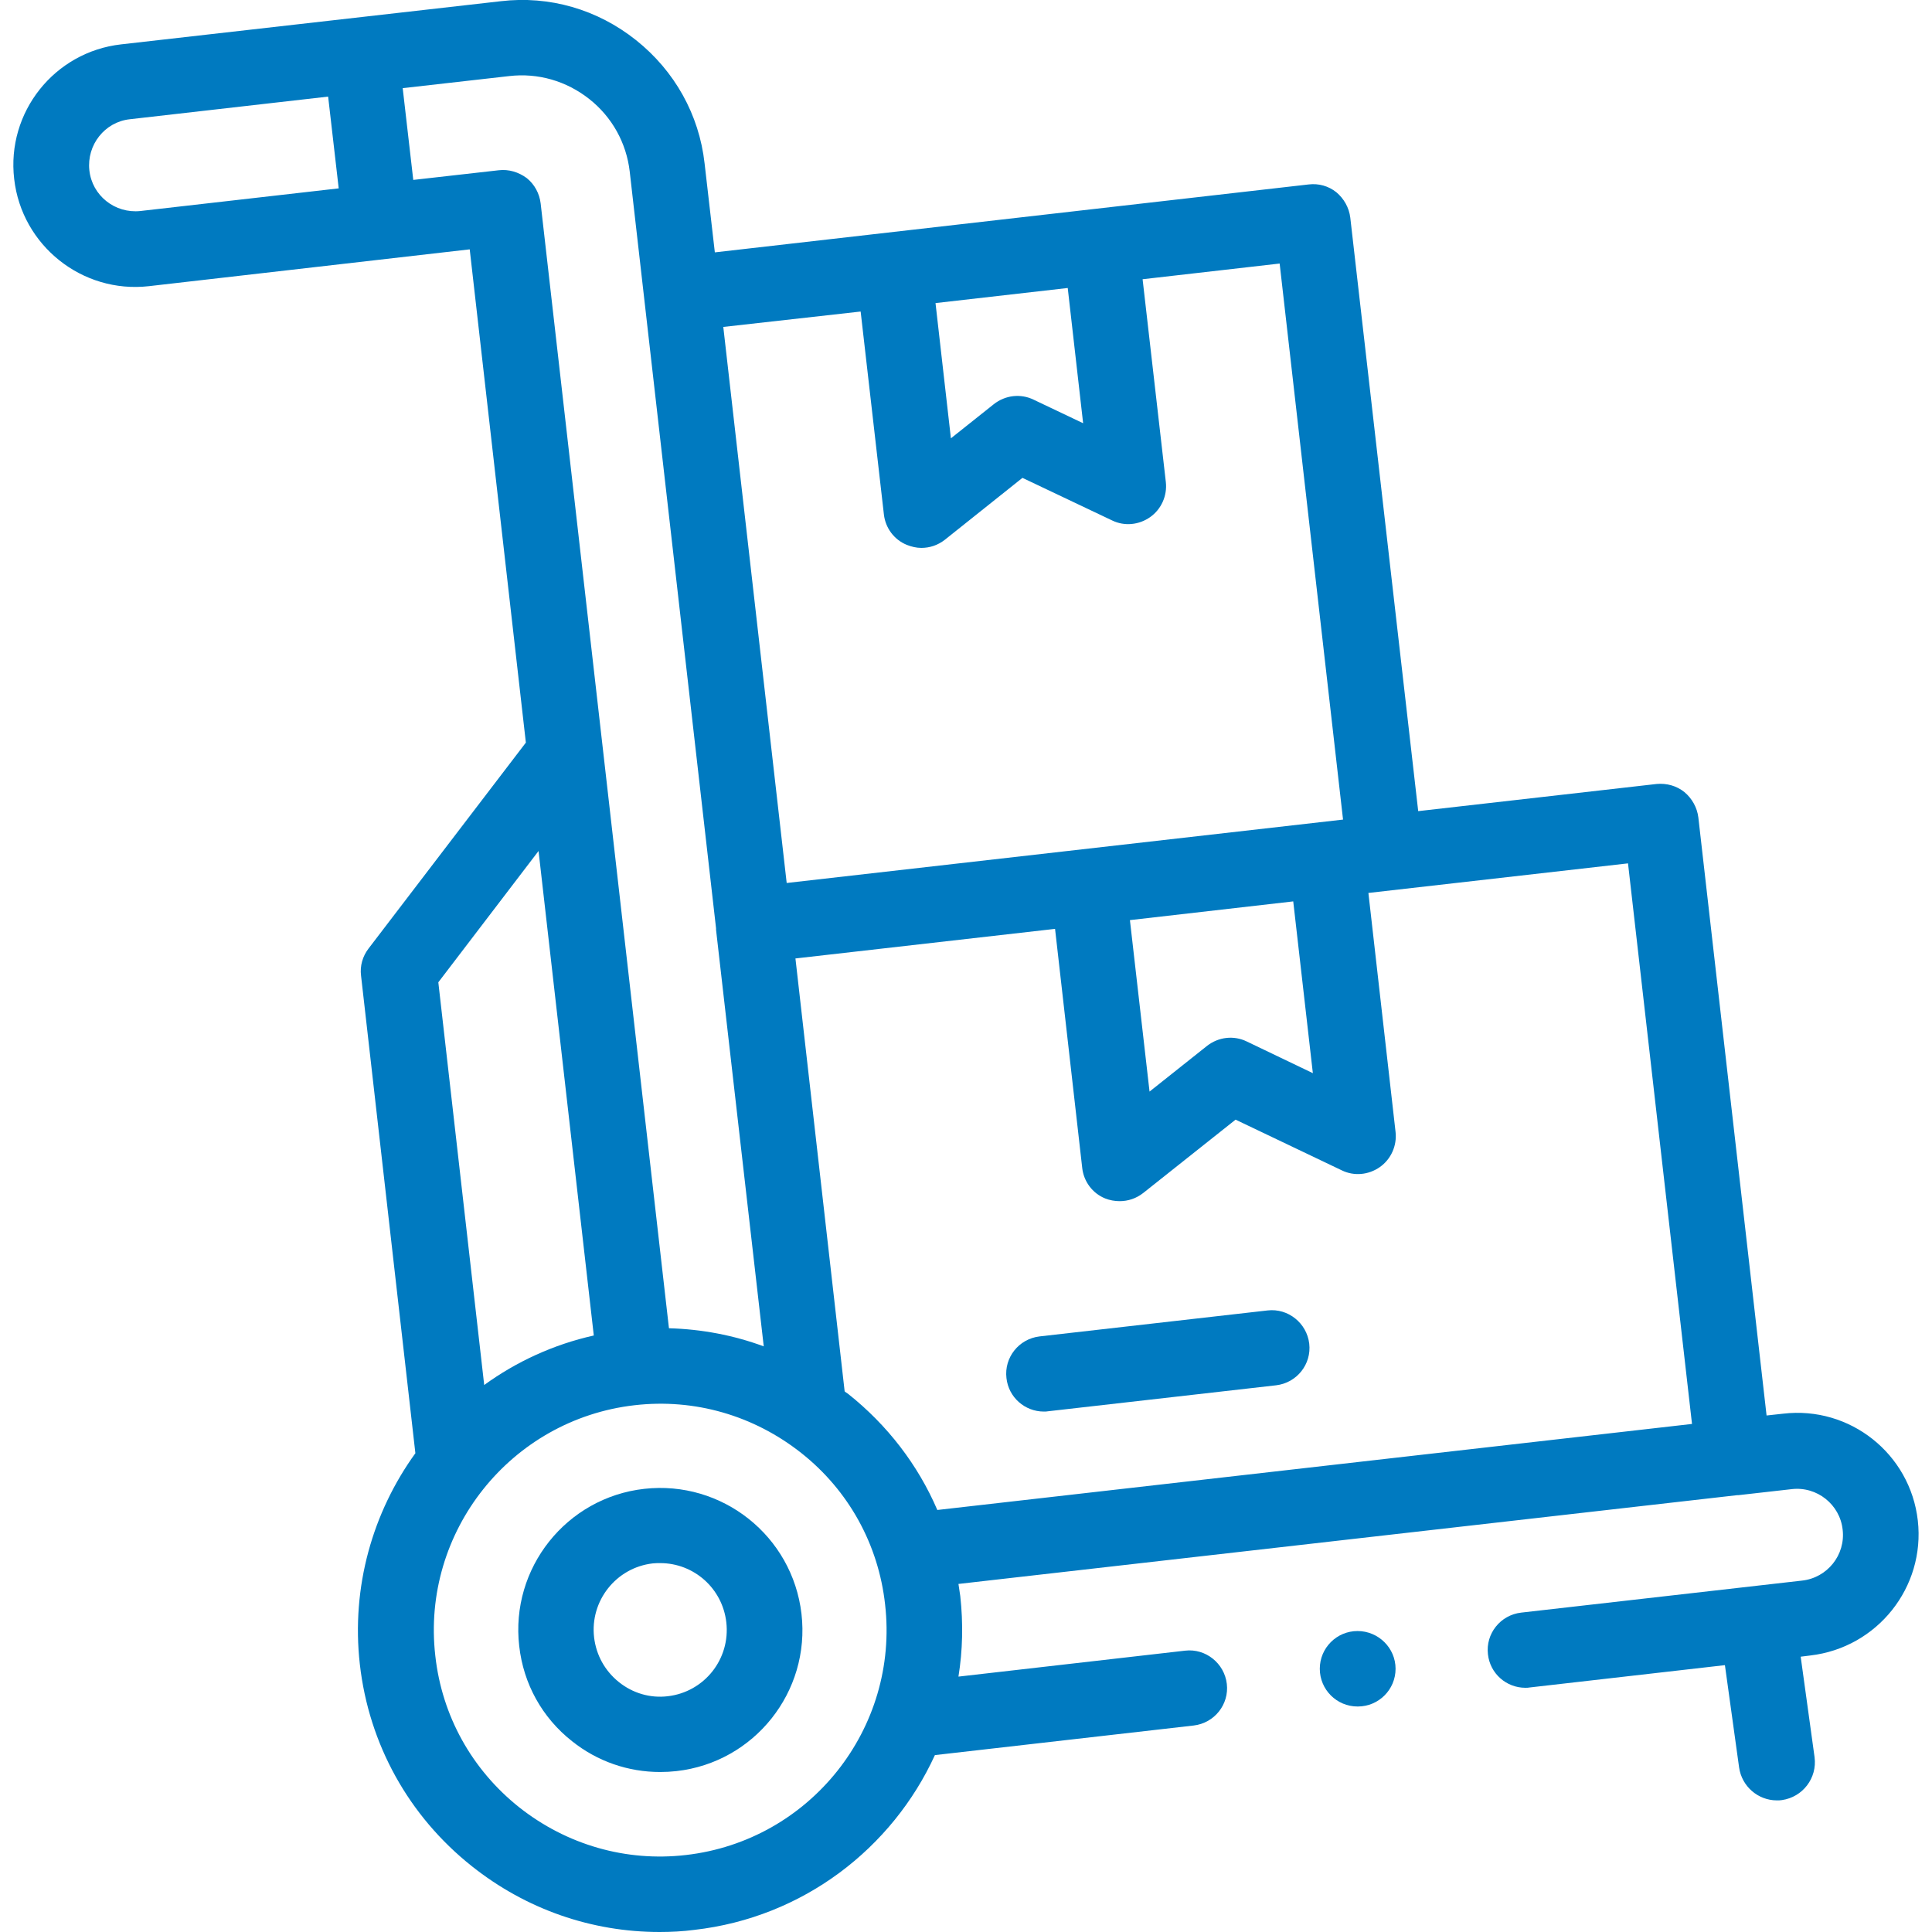
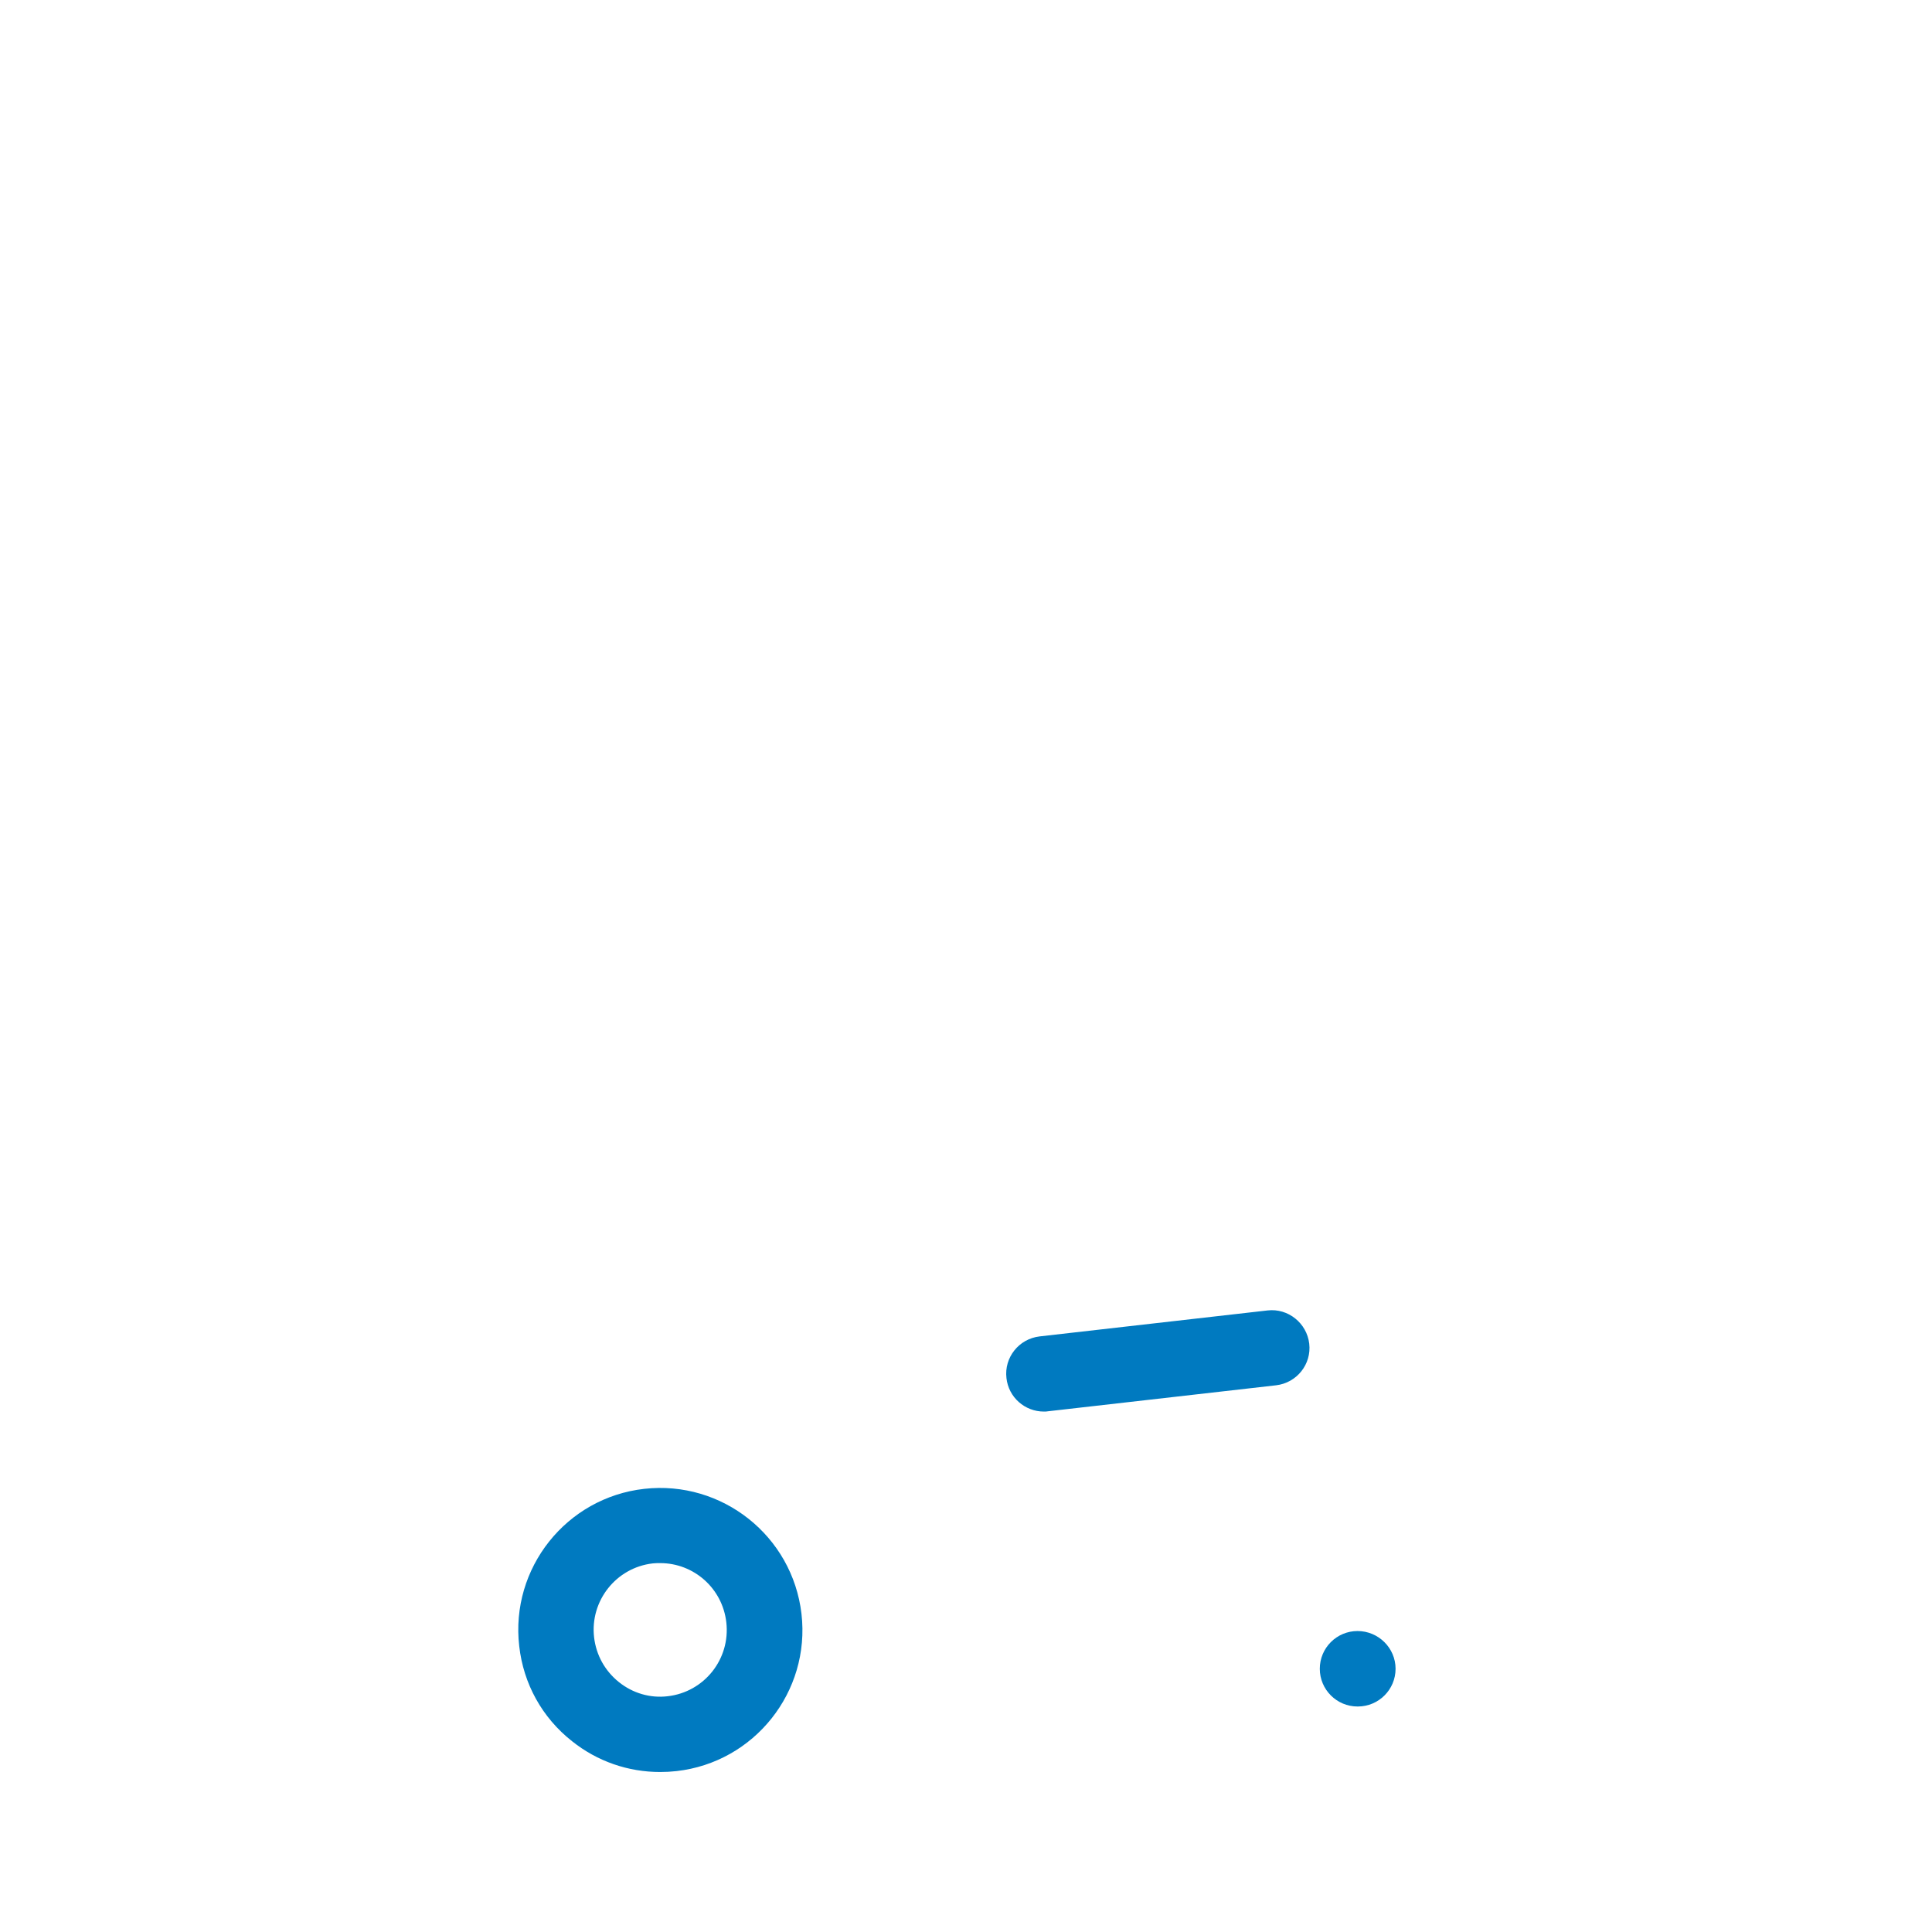
<svg xmlns="http://www.w3.org/2000/svg" version="1.2" baseProfile="tiny" id="Layer_1" x="0px" y="0px" width="64px" height="64px" viewBox="0 0 64 64" xml:space="preserve">
  <g>
    <g>
      <path fill="#007AC0" d="M21.34,49.32c-2.58,0.29-4.44,2.63-4.14,5.21c0.14,1.25,0.76,2.37,1.75,3.15    c0.84,0.67,1.86,1.02,2.92,1.02c0.18,0,0.36-0.01,0.54-0.03c2.58-0.29,4.44-2.63,4.14-5.21C26.25,50.88,23.92,49.03,21.34,49.32z     M22.12,56.19c-0.58,0.07-1.16-0.1-1.62-0.47c-0.46-0.37-0.75-0.89-0.82-1.48c-0.14-1.21,0.73-2.31,1.94-2.45    c0.08-0.01,0.17-0.01,0.25-0.01c1.11,0,2.06,0.83,2.19,1.96C24.2,54.96,23.33,56.05,22.12,56.19z" />
      <path fill="#007AC0" d="M41.99,43.41l-7.55,0.86c-0.69,0.08-1.18,0.7-1.1,1.38c0.07,0.64,0.61,1.11,1.24,1.11    c0.05,0,0.09,0,0.14-0.01l7.55-0.86c0.69-0.08,1.18-0.7,1.1-1.38C43.29,43.83,42.67,43.33,41.99,43.41z" />
      <path fill="#007AC0" d="M44.97,54.03c-0.69,0-1.25,0.56-1.25,1.25s0.56,1.25,1.25,1.25h0.01c0.69,0,1.25-0.56,1.25-1.25    S45.66,54.03,44.97,54.03z" />
-       <path fill="#007AC0" d="M63.53,50.37c-0.25-2.21-2.25-3.8-4.46-3.54l-0.55,0.06l-2.26-19.81c-0.04-0.33-0.21-0.63-0.46-0.84    c-0.26-0.21-0.59-0.3-0.92-0.27l-7.9,0.9L44.73,7.21c-0.04-0.33-0.21-0.63-0.46-0.84c-0.26-0.21-0.59-0.3-0.92-0.26L23.68,8.36    l-0.34-2.95c-0.18-1.61-0.99-3.06-2.27-4.08c-1.28-1.02-2.87-1.48-4.48-1.29L4.01,1.47c-2.21,0.25-3.8,2.25-3.54,4.46    c0.25,2.2,2.25,3.8,4.46,3.55l10.63-1.22l1.86,16.34l-5.21,6.82c-0.2,0.26-0.29,0.58-0.25,0.9l1.8,15.82    c-1.41,1.95-2.13,4.42-1.84,6.99c0.3,2.65,1.62,5.03,3.71,6.69C17.43,63.25,19.6,64,21.85,64c0.38,0,0.77-0.02,1.15-0.07    c3.61-0.41,6.56-2.71,7.97-5.79l8.57-0.98c0.69-0.08,1.18-0.7,1.1-1.38c-0.08-0.68-0.7-1.18-1.38-1.1l-7.51,0.86    c0.14-0.87,0.16-1.76,0.06-2.67c-0.02-0.13-0.04-0.27-0.06-0.4l25.79-2.94c0.01,0,0.01,0,0.02,0c0.01,0,0.01,0,0.02,0l1.77-0.2    c0.84-0.1,1.6,0.51,1.69,1.34c0.1,0.84-0.51,1.6-1.35,1.69l-9.3,1.06c-0.69,0.08-1.18,0.7-1.1,1.38c0.07,0.64,0.61,1.11,1.24,1.11    c0.05,0,0.1,0,0.14-0.01l6.47-0.74l0.47,3.39c0.09,0.63,0.63,1.09,1.25,1.09c0.06,0,0.12,0,0.17-0.01    c0.69-0.1,1.17-0.73,1.08-1.42l-0.46-3.33l0.32-0.04C62.19,54.58,63.78,52.58,63.53,50.37z M35.37,9.54l0.51,4.48l-1.64-0.78    c-0.43-0.21-0.94-0.15-1.32,0.15l-1.42,1.13l-0.51-4.48L35.37,9.54z M28.51,10.32l0.77,6.72c0.05,0.45,0.34,0.84,0.76,1.01    c0.15,0.06,0.32,0.1,0.48,0.1c0.28,0,0.55-0.09,0.78-0.27l2.57-2.05l2.97,1.41c0.41,0.2,0.89,0.15,1.26-0.11    c0.37-0.26,0.57-0.71,0.52-1.16l-0.77-6.72l4.54-0.52l2.1,18.42l-18.43,2.1l-2.1-18.42L28.51,10.32z M43.49,35.55L41.3,34.5    c-0.43-0.21-0.94-0.15-1.32,0.15l-1.9,1.51l-0.65-5.68l5.41-0.62L43.49,35.55z M4.65,6.99c-0.84,0.09-1.6-0.51-1.69-1.35    s0.51-1.6,1.34-1.69l6.57-0.75l0.35,3.04L4.65,6.99z M16.52,5.64l-2.83,0.32l-0.35-3.04l3.53-0.4c0.95-0.11,1.89,0.16,2.65,0.76    c0.76,0.6,1.23,1.46,1.34,2.4l2.86,25.07c0,0.01,0,0.02,0,0.03c0,0.01,0,0.02,0,0.02L25.3,44.6c-1-0.37-2.06-0.57-3.14-0.6    L17.91,6.74c-0.04-0.33-0.2-0.63-0.46-0.84C17.18,5.7,16.85,5.6,16.52,5.64z M17.84,28.19l1.83,16.05    c-1.34,0.3-2.57,0.87-3.63,1.64l-1.52-13.34L17.84,28.19z M22.72,61.45c-1.99,0.23-3.95-0.34-5.52-1.58    c-1.57-1.25-2.56-3.03-2.78-5.02c-0.47-4.11,2.5-7.83,6.6-8.3c1.99-0.23,3.95,0.34,5.52,1.58s2.56,3.03,2.78,5.02    C29.79,57.26,26.83,60.98,22.72,61.45z M31.05,50.02c-0.64-1.49-1.65-2.81-2.96-3.85c-0.04-0.03-0.08-0.05-0.11-0.08l-1.63-14.34    l8.6-0.98l0.9,7.92c0.05,0.45,0.34,0.84,0.76,1.01c0.15,0.06,0.32,0.09,0.48,0.09c0.28,0,0.55-0.09,0.78-0.27l3.06-2.43l3.52,1.68    c0.41,0.2,0.89,0.15,1.26-0.11c0.37-0.26,0.57-0.71,0.52-1.16l-0.9-7.92l8.6-0.98l2.12,18.57L31.05,50.02z" />
    </g>
  </g>
  <path fill="#007AC0" d="M118.9,31.49c3.05-4.36,4.66-9.47,4.66-14.79V4.85c0-0.59-0.41-1.09-0.98-1.22l-16.14-3.6  c-0.18-0.04-0.36-0.04-0.54,0l-16.14,3.6c-0.57,0.13-0.98,0.63-0.98,1.22V16.7c0,5.32,1.61,10.43,4.66,14.78  c3.05,4.36,7.3,7.62,12.3,9.44c0.14,0.05,0.28,0.08,0.43,0.08s0.29-0.03,0.43-0.08C111.6,39.1,115.85,35.84,118.9,31.49z   M106.17,38.41c-4.33-1.67-8.01-4.55-10.68-8.36c-2.75-3.93-4.21-8.55-4.21-13.35V5.85l14.89-3.32l14.89,3.32V16.7  c0,4.8-1.46,9.42-4.21,13.35C114.19,33.86,110.5,36.74,106.17,38.41z M118.94,8.56c0-0.59-0.41-1.09-0.98-1.22l-11.51-2.57  c-0.18-0.04-0.36-0.04-0.54,0L94.39,7.34c-0.67,0.15-1.1,0.82-0.95,1.49c0.15,0.67,0.82,1.1,1.49,0.95l11.24-2.51l10.27,2.29v7.14  c0,3.85-1.17,7.55-3.37,10.7c-1.77,2.53-4.15,4.58-6.89,5.96c-2.74-1.38-5.12-3.43-6.89-5.96c-1.91-2.72-3.06-5.91-3.32-9.21  c-0.02-0.27-0.04-0.55-0.05-0.83c-0.03-0.69-0.61-1.23-1.29-1.21c-0.69,0.02-1.23,0.6-1.21,1.29c0.01,0.31,0.03,0.63,0.05,0.94  c0.29,3.75,1.6,7.36,3.76,10.45c2.14,3.05,5.05,5.49,8.41,7.05c0.17,0.08,0.35,0.12,0.53,0.12c0.18,0,0.36-0.04,0.52-0.12  c3.37-1.56,6.28-4,8.41-7.05c2.5-3.57,3.83-7.77,3.83-12.13V8.56L118.94,8.56z M102.61,23.19c0.22,0.26,0.53,0.42,0.87,0.44  c0.03,0,0.06,0,0.08,0c0.31,0,0.61-0.11,0.84-0.32l9.06-8.2c0.51-0.46,0.55-1.25,0.09-1.77c-0.46-0.51-1.25-0.55-1.77-0.09  l-8.1,7.33l-2.31-2.74c-0.44-0.53-1.23-0.59-1.76-0.15c-0.53,0.45-0.59,1.23-0.15,1.76L102.61,23.19z M95.65,41.37  c-0.66-0.87-1.62-1.42-2.7-1.55c-1.08-0.14-2.14,0.16-2.99,0.84c-0.4,0.32-0.72,0.7-0.96,1.11l-0.37-0.48  c-0.33-0.42-0.51-0.95-0.51-1.49V28.53c0-2.3-1.87-4.18-4.18-4.18c-2.17,0-3.96,1.63-4.16,3.78l-1.34,14.11  c-0.12,1.24,0.23,2.46,0.98,3.46l10.63,13.83v3.21c0,0.69,0.56,1.25,1.25,1.25s1.25-0.56,1.25-1.25v-3.64  c0-0.28-0.09-0.54-0.26-0.76L81.42,44.19c-0.37-0.49-0.54-1.1-0.48-1.71l1.34-14.11c0.08-0.87,0.8-1.52,1.67-1.52  c0.93,0,1.68,0.75,1.68,1.68v11.28c0,1.08,0.36,2.15,1.02,3.01l2.62,3.41c0,0.01,0.01,0.01,0.01,0.02l2.11,2.75  c0.42,0.55,1.21,0.65,1.75,0.23c0.55-0.42,0.65-1.21,0.23-1.75l-2.12-2.76c-0.49-0.65-0.37-1.59,0.27-2.09  c0.32-0.26,0.72-0.37,1.13-0.32c0.41,0.05,0.77,0.26,1.01,0.58l5.05,6.63c0.99,1.31,1.54,2.93,1.54,4.57v8.67  c0,0.69,0.56,1.25,1.25,1.25s1.25-0.56,1.25-1.25v-8.67c0-2.18-0.73-4.34-2.05-6.08L95.65,41.37z M133.55,42.25l-1.34-14.11  c-0.2-2.16-1.99-3.78-4.16-3.78c-2.3,0-4.18,1.88-4.18,4.18v11.28c0,0.54-0.18,1.06-0.5,1.49L123,41.77  c-0.24-0.42-0.56-0.8-0.96-1.11c-0.85-0.68-1.92-0.98-2.99-0.84c-1.08,0.13-2.04,0.68-2.7,1.55L111.3,48  c-1.32,1.74-2.05,3.9-2.05,6.08v8.67c0,0.69,0.56,1.25,1.25,1.25c0.69,0,1.25-0.56,1.25-1.25v-8.67c0-1.64,0.55-3.26,1.54-4.57  l5.05-6.63c0.25-0.33,0.61-0.53,1.02-0.58c0.41-0.05,0.81,0.06,1.13,0.32c0.64,0.51,0.76,1.44,0.27,2.09l-2.12,2.76  c-0.42,0.55-0.32,1.33,0.23,1.75c0.55,0.42,1.33,0.32,1.75-0.23l2.11-2.75c0,0,0.01-0.01,0.01-0.01l2.62-3.41  c0.66-0.86,1.02-1.93,1.02-3.01V28.53c0-0.93,0.75-1.68,1.68-1.68c0.87,0,1.59,0.65,1.67,1.52l1.34,14.11  c0.06,0.61-0.11,1.22-0.48,1.7L119.7,58.35c-0.17,0.22-0.26,0.48-0.26,0.76v3.63c0,0.69,0.56,1.25,1.25,1.25s1.25-0.56,1.25-1.25  v-3.21l10.63-13.84C133.32,44.71,133.67,43.48,133.55,42.25z M93.97,14.01c0.44,0.29,1.04,0.28,1.46-0.05  c0.39-0.3,0.58-0.83,0.45-1.32c-0.14-0.52-0.6-0.9-1.14-0.92c-0.53-0.03-1.03,0.3-1.23,0.79C93.29,13.06,93.48,13.69,93.97,14.01z" />
  <path fill="#007AC0" d="M274.93,61.87c-0.23-0.23-0.55-0.37-0.88-0.37c-0.33,0-0.65,0.13-0.88,0.37c-0.23,0.23-0.37,0.55-0.37,0.88  c0,0.33,0.13,0.65,0.37,0.88c0.23,0.23,0.55,0.37,0.88,0.37s0.65-0.13,0.88-0.37c0.23-0.23,0.37-0.56,0.37-0.88  C275.3,62.42,275.17,62.1,274.93,61.87z M285.13,20.98c-0.75-1.1-1.89-1.83-3.21-2.07c-2.13-0.38-4.21,0.69-5.19,2.52V8.24  c0-2.67-2.17-4.85-4.85-4.85c-0.88,0-1.7,0.23-2.4,0.64C269.09,1.75,267.09,0,264.7,0s-4.39,1.75-4.78,4.04  c-0.71-0.41-1.53-0.64-2.4-0.64c-2.51,0-4.58,1.92-4.82,4.37c-0.7-0.39-1.5-0.61-2.36-0.61c-2.67,0-4.85,2.17-4.85,4.85  c0,0.69,0.56,1.25,1.25,1.25c0.69,0,1.25-0.56,1.25-1.25c0-1.29,1.05-2.35,2.35-2.35c1.21,0,2.21,0.92,2.33,2.1v3.33  c0,0.69,0.56,1.25,1.25,1.25s1.25-0.56,1.25-1.25V8.24c0-1.29,1.05-2.35,2.35-2.35c1.21,0,2.21,0.92,2.33,2.1v9.72  c0,0.06,0.01,0.47,0.01,0.47c0,0.69,0.56,1.25,1.25,1.25s1.25-0.56,1.25-1.25V8.24c0-0.11-0.01-0.22-0.01-0.33V4.85  c0-1.29,1.05-2.35,2.35-2.35s2.35,1.05,2.35,2.35v3.06c-0.01,0.11-0.01,0.22-0.01,0.33v17.58c0,0.69,0.56,1.25,1.25,1.25  c0.69,0,1.25-0.56,1.25-1.25L269.54,8c0.12-1.18,1.12-2.1,2.33-2.1c1.29,0,2.35,1.05,2.35,2.35v18.49c0,0.91,0.66,1.66,1.57,1.77  c0.91,0.11,1.72-0.46,1.94-1.34l0.97-3.97c0.3-1.24,1.52-2.03,2.78-1.81c0.65,0.11,1.21,0.48,1.58,1.02  c0.37,0.54,0.51,1.2,0.38,1.84l-1.88,9.55c-0.63,3.21-2.19,6.12-4.5,8.42l-3.89,3.88c-0.24,0.24-0.37,0.55-0.37,0.89v11.15  c0,0.69,0.56,1.25,1.25,1.25s1.25-0.56,1.25-1.25V47.49l3.52-3.51c2.67-2.66,4.46-6.02,5.19-9.71l1.88-9.55  C286.15,23.41,285.88,22.08,285.13,20.98z M259.07,38.63c-0.69,0-1.25,0.56-1.25,1.25v3.67c0,4.11-1.6,7.97-4.51,10.88l-2.37,2.36  c-0.24,0.24-0.37,0.55-0.37,0.88v5.09c0,0.69,0.56,1.25,1.25,1.25s1.25-0.56,1.25-1.25v-4.57l2-2c3.39-3.38,5.25-7.87,5.25-12.65  v-3.67C260.32,39.18,259.76,38.63,259.07,38.63z M259.96,34.55c-0.23-0.23-0.56-0.37-0.88-0.37s-0.65,0.13-0.88,0.37  c-0.23,0.23-0.37,0.55-0.37,0.88c0,0.33,0.13,0.65,0.37,0.88c0.23,0.23,0.55,0.37,0.88,0.37s0.65-0.13,0.88-0.37  c0.23-0.23,0.37-0.56,0.37-0.88C260.32,35.11,260.19,34.79,259.96,34.55z M255.68,20.06c-0.78,0-1.52,0.19-2.16,0.54  c-0.28-2.29-2.24-4.08-4.61-4.08c-0.8,0-1.55,0.2-2.21,0.56c-0.41-2.14-2.3-3.77-4.56-3.77s-4.15,1.62-4.56,3.77  c-0.66-0.36-1.41-0.56-2.21-0.56c-2.56,0-4.64,2.08-4.64,4.64v12.16c-0.99-1.6-2.89-2.52-4.83-2.18c-1.26,0.22-2.35,0.92-3.07,1.98  c-0.72,1.05-0.98,2.32-0.74,3.58l1.77,9c0.69,3.5,2.39,6.68,4.91,9.19l3.3,3.29v4.57c0,0.69,0.56,1.25,1.25,1.25  c0.69,0,1.25-0.56,1.25-1.25v-5.09c0-0.33-0.13-0.65-0.37-0.88l-3.67-3.65c-2.17-2.16-3.63-4.9-4.22-7.9l-1.77-9  c-0.12-0.59,0.01-1.19,0.35-1.68c0.34-0.49,0.85-0.83,1.44-0.93c1.15-0.2,2.26,0.52,2.54,1.65l0.92,3.74  c0.21,0.88,1.02,1.43,1.91,1.32c0.89-0.11,1.54-0.84,1.54-1.74V21.16c0-1.18,0.96-2.14,2.14-2.14c1.1,0,2.01,0.84,2.13,1.92v9.16  c0,0.69,0.56,1.25,1.25,1.25c0,0,0,0,0.01,0c0,0,0,0,0.01,0c0.69,0,1.25-0.56,1.25-1.25v-8.94c0-0.11-0.01-0.21-0.01-0.32v-2.89  c0-1.18,0.96-2.14,2.14-2.14c1.18,0,2.14,0.96,2.14,2.14v2.89c-0.01,0.11-0.01,0.21-0.01,0.32v8.94c0,0.69,0.56,1.25,1.25,1.25  c0,0,0,0,0.01,0c0,0,0,0,0.01,0c0.69,0,1.25-0.56,1.25-1.25v-9.16c0.11-1.07,1.02-1.92,2.13-1.92c1.18,0,2.14,0.96,2.14,2.14  l-0.01,8.94c0,0.69,0.56,1.25,1.25,1.25c0,0,0,0,0.01,0c0,0,0,0,0.01,0c0.69,0,1.25-0.56,1.25-1.25v-5.62  c0.11-1.07,1.02-1.92,2.13-1.92c1.18,0,2.14,0.96,2.14,2.14v5.84c0,0.69,0.56,1.25,1.25,1.25c0.69,0,1.25-0.56,1.25-1.25V24.7  C260.32,22.14,258.24,20.06,255.68,20.06z M240.61,6.96l-6.59-6.59c-0.49-0.49-1.28-0.49-1.77,0c-0.49,0.49-0.49,1.28,0,1.77  l6.59,6.59c0.24,0.24,0.56,0.37,0.88,0.37s0.64-0.12,0.88-0.37C241.1,8.24,241.1,7.45,240.61,6.96z M236.19,10.31h-3.05  c-0.69,0-1.25,0.56-1.25,1.25s0.56,1.25,1.25,1.25h3.05c0.69,0,1.25-0.56,1.25-1.25S236.88,10.31,236.19,10.31z M243.38,0  c-0.69,0-1.25,0.56-1.25,1.25V4.4c0,0.69,0.56,1.25,1.25,1.25s1.25-0.56,1.25-1.25V1.25C244.63,0.56,244.07,0,243.38,0z" />
  <g>
    <g>
      <path fill="#007AC0" d="M203.75,41.5H190v-6.25c0-2.07-1.68-3.75-3.75-3.75h-12.5c-2.07,0-3.75,1.68-3.75,3.75v1.25h-13.75    c-2.07,0-3.75,1.68-3.75,3.75v22.5c0,0.69,0.56,1.25,1.25,1.25h52.5c0.69,0,1.25-0.56,1.25-1.25v-17.5    C207.5,43.18,205.82,41.5,203.75,41.5L203.75,41.5z M187.5,61.5h-15v-3.13c0-0.69-0.56-1.25-1.25-1.25S170,57.68,170,58.38v3.13    h-15V40.25c0-0.69,0.56-1.25,1.25-1.25H170v8.13c0,0.69,0.56,1.25,1.25,1.25s1.25-0.56,1.25-1.25V35.25    c0-0.69,0.56-1.25,1.25-1.25h12.5c0.69,0,1.25,0.56,1.25,1.25V61.5z M205,61.5h-15V44h13.75c0.69,0,1.25,0.56,1.25,1.25V61.5z" />
      <path fill="#007AC0" d="M200.63,50.25c0-2.07-1.68-3.75-3.74-3.75c-1.09,0-2.13,0.48-2.84,1.31c-0.45,0.52-0.38,1.31,0.14,1.76    c0.53,0.45,1.31,0.39,1.76-0.14c0.24-0.28,0.58-0.44,0.94-0.44c0.68,0,1.24,0.56,1.24,1.25c0,0.34-0.13,0.66-0.37,0.9    c-0.27,0.26-0.4,0.63-0.37,1c0.03,0.37,0.23,0.71,0.54,0.92c0.51,0.35,0.82,0.93,0.82,1.56c0,1.03-0.83,1.88-1.86,1.88    c-0.41,0-0.8-0.13-1.13-0.38c-0.55-0.42-1.33-0.32-1.75,0.23c-0.42,0.55-0.32,1.33,0.23,1.75c0.77,0.59,1.68,0.9,2.65,0.9    c2.41,0,4.36-1.96,4.36-4.38c0-1.02-0.35-1.99-0.98-2.76C200.5,51.36,200.63,50.82,200.63,50.25z" />
-       <path fill="#007AC0" d="M165,51.5h-3.01c0.28-0.25,0.62-0.52,1.02-0.83c1.43-1.1,3.21-2.47,3.24-5.06    c0.02-1.9-1.19-3.54-2.95-3.99c-1.68-0.43-3.33,0.34-4.18,1.95c-0.32,0.61-0.09,1.37,0.52,1.69c0.61,0.32,1.37,0.09,1.69-0.52    c0.43-0.8,1.03-0.78,1.36-0.7c0.54,0.14,1.08,0.67,1.07,1.54c-0.01,1.28-0.87,2.03-2.27,3.11c-1.28,0.99-2.73,2.11-2.73,4.06    c0,0.69,0.56,1.25,1.25,1.25h5c0.69,0,1.25-0.56,1.25-1.25S165.69,51.5,165,51.5z" />
      <path fill="#007AC0" d="M181.39,46.5h-0.14v-8.75c0-0.45-0.24-0.86-0.63-1.08c-0.39-0.22-0.86-0.22-1.25,0l-1.39,0.8    c-0.6,0.34-0.8,1.11-0.46,1.71c0.26,0.44,0.74,0.67,1.22,0.62v6.71h-0.14c-0.69,0-1.25,0.56-1.25,1.25s0.56,1.25,1.25,1.25h2.77    c0.69,0,1.25-0.56,1.25-1.25S182.08,46.5,181.39,46.5L181.39,46.5z" />
-       <path fill="#007AC0" d="M171.58,18.39l-0.63,4.78c-0.13,0.69-0.04,1.39,0.27,2.02c0.56,1.15,1.72,1.82,2.92,1.82    c0.48,0,0.96-0.1,1.41-0.33l4.39-2.14l4.52,2.15c0.57,0.27,1.2,0.37,1.84,0.28c0.86-0.12,1.62-0.56,2.14-1.25    c0.52-0.69,0.74-1.54,0.63-2.4l-0.68-4.85l3.34-3.52c0.5-0.48,0.83-1.1,0.95-1.78c0.15-0.85-0.04-1.71-0.54-2.42    s-1.24-1.18-2.09-1.33l-4.82-0.85l-2.39-4.39l0,0c-0.3-0.56-0.76-1.01-1.32-1.31c-0.76-0.41-1.64-0.49-2.46-0.24    s-1.5,0.81-1.91,1.57l-2.3,4.32l-4.84,0.9c-0.65,0.1-1.25,0.4-1.73,0.86c-0.62,0.6-0.97,1.4-0.99,2.27    c-0.02,0.86,0.31,1.68,0.91,2.31L171.58,18.39z M170.01,12.09c0.14-0.13,0.29-0.18,0.4-0.2c0.01,0,0.03,0,0.04-0.01l5.45-1.01    c0.37-0.07,0.69-0.31,0.87-0.64l2.58-4.85c0.09-0.17,0.25-0.3,0.43-0.36C179.86,5.01,179.93,5,180,5c0.12,0,0.24,0.03,0.34,0.09    c0.13,0.07,0.23,0.17,0.3,0.3l2.67,4.92c0.18,0.33,0.51,0.57,0.88,0.63l5.41,0.96c0.19,0.03,0.36,0.14,0.48,0.3    c0.11,0.16,0.16,0.36,0.12,0.55c-0.04,0.2-0.14,0.33-0.22,0.41c-0.02,0.02-0.04,0.04-0.06,0.05l-3.77,3.98    c-0.26,0.28-0.38,0.66-0.33,1.03l0.76,5.44c0.03,0.19-0.02,0.39-0.14,0.54c-0.12,0.16-0.29,0.26-0.49,0.29    c-0.15,0.02-0.29,0-0.42-0.06l-5.06-2.41c-0.34-0.16-0.74-0.16-1.08,0l-4.94,2.4c-0.37,0.18-0.81,0.03-0.99-0.34    c-0.09-0.19-0.08-0.36-0.06-0.47c0.01-0.03,0.01-0.06,0.01-0.09l0.71-5.41c0.05-0.38-0.08-0.76-0.34-1.03l-3.81-3.95    c-0.13-0.14-0.21-0.33-0.21-0.52C169.79,12.41,169.87,12.23,170.01,12.09L170.01,12.09z" />
      <path fill="#007AC0" d="M160.44,2.33l4.93,2.85c0.2,0.11,0.41,0.17,0.62,0.17c0.43,0,0.85-0.22,1.08-0.63    c0.35-0.6,0.14-1.36-0.46-1.71l-4.93-2.85c-0.6-0.35-1.36-0.14-1.71,0.46C159.64,1.22,159.84,1.99,160.44,2.33z" />
      <path fill="#007AC0" d="M156.83,17.32c0.06,0,0.12,0,0.18-0.01l5.64-0.82c0.68-0.1,1.16-0.73,1.06-1.42s-0.73-1.16-1.42-1.06    l-5.64,0.82c-0.68,0.1-1.16,0.73-1.06,1.42C155.69,16.87,156.22,17.32,156.83,17.32z" />
      <path fill="#007AC0" d="M165.42,24.92l-4.03,4.03c-0.49,0.49-0.49,1.28,0,1.77c0.25,0.24,0.56,0.37,0.88,0.37    c0.32,0,0.64-0.12,0.88-0.37l4.03-4.03c0.49-0.49,0.49-1.28,0-1.77C166.7,24.44,165.91,24.44,165.42,24.92z" />
      <path fill="#007AC0" d="M194,5.35c0.21,0,0.43-0.05,0.62-0.17l4.93-2.85c0.6-0.35,0.8-1.11,0.46-1.71    c-0.34-0.6-1.11-0.8-1.71-0.46l-4.93,2.85c-0.6,0.35-0.8,1.11-0.46,1.71C193.15,5.13,193.57,5.35,194,5.35z" />
-       <path fill="#007AC0" d="M196.29,15.07c-0.1,0.68,0.37,1.32,1.06,1.42l5.64,0.82c0.06,0.01,0.12,0.01,0.18,0.01    c0.61,0,1.14-0.45,1.23-1.07c0.1-0.68-0.37-1.32-1.06-1.42l-5.64-0.82C197.03,13.91,196.39,14.38,196.29,15.07z" />
      <path fill="#007AC0" d="M192.81,24.92c-0.49,0.49-0.49,1.28,0,1.77l4.03,4.03c0.24,0.24,0.56,0.37,0.88,0.37    c0.32,0,0.64-0.12,0.88-0.37c0.49-0.49,0.49-1.28,0-1.77l-4.03-4.03C194.09,24.44,193.3,24.44,192.81,24.92L192.81,24.92z" />
-       <path fill="#007AC0" d="M171.25,51.5c-0.69,0-1.25,0.56-1.25,1.25s0.56,1.25,1.25,1.25s1.25-0.56,1.25-1.25l0,0    C172.5,52.06,171.94,51.5,171.25,51.5z" />
    </g>
  </g>
</svg>